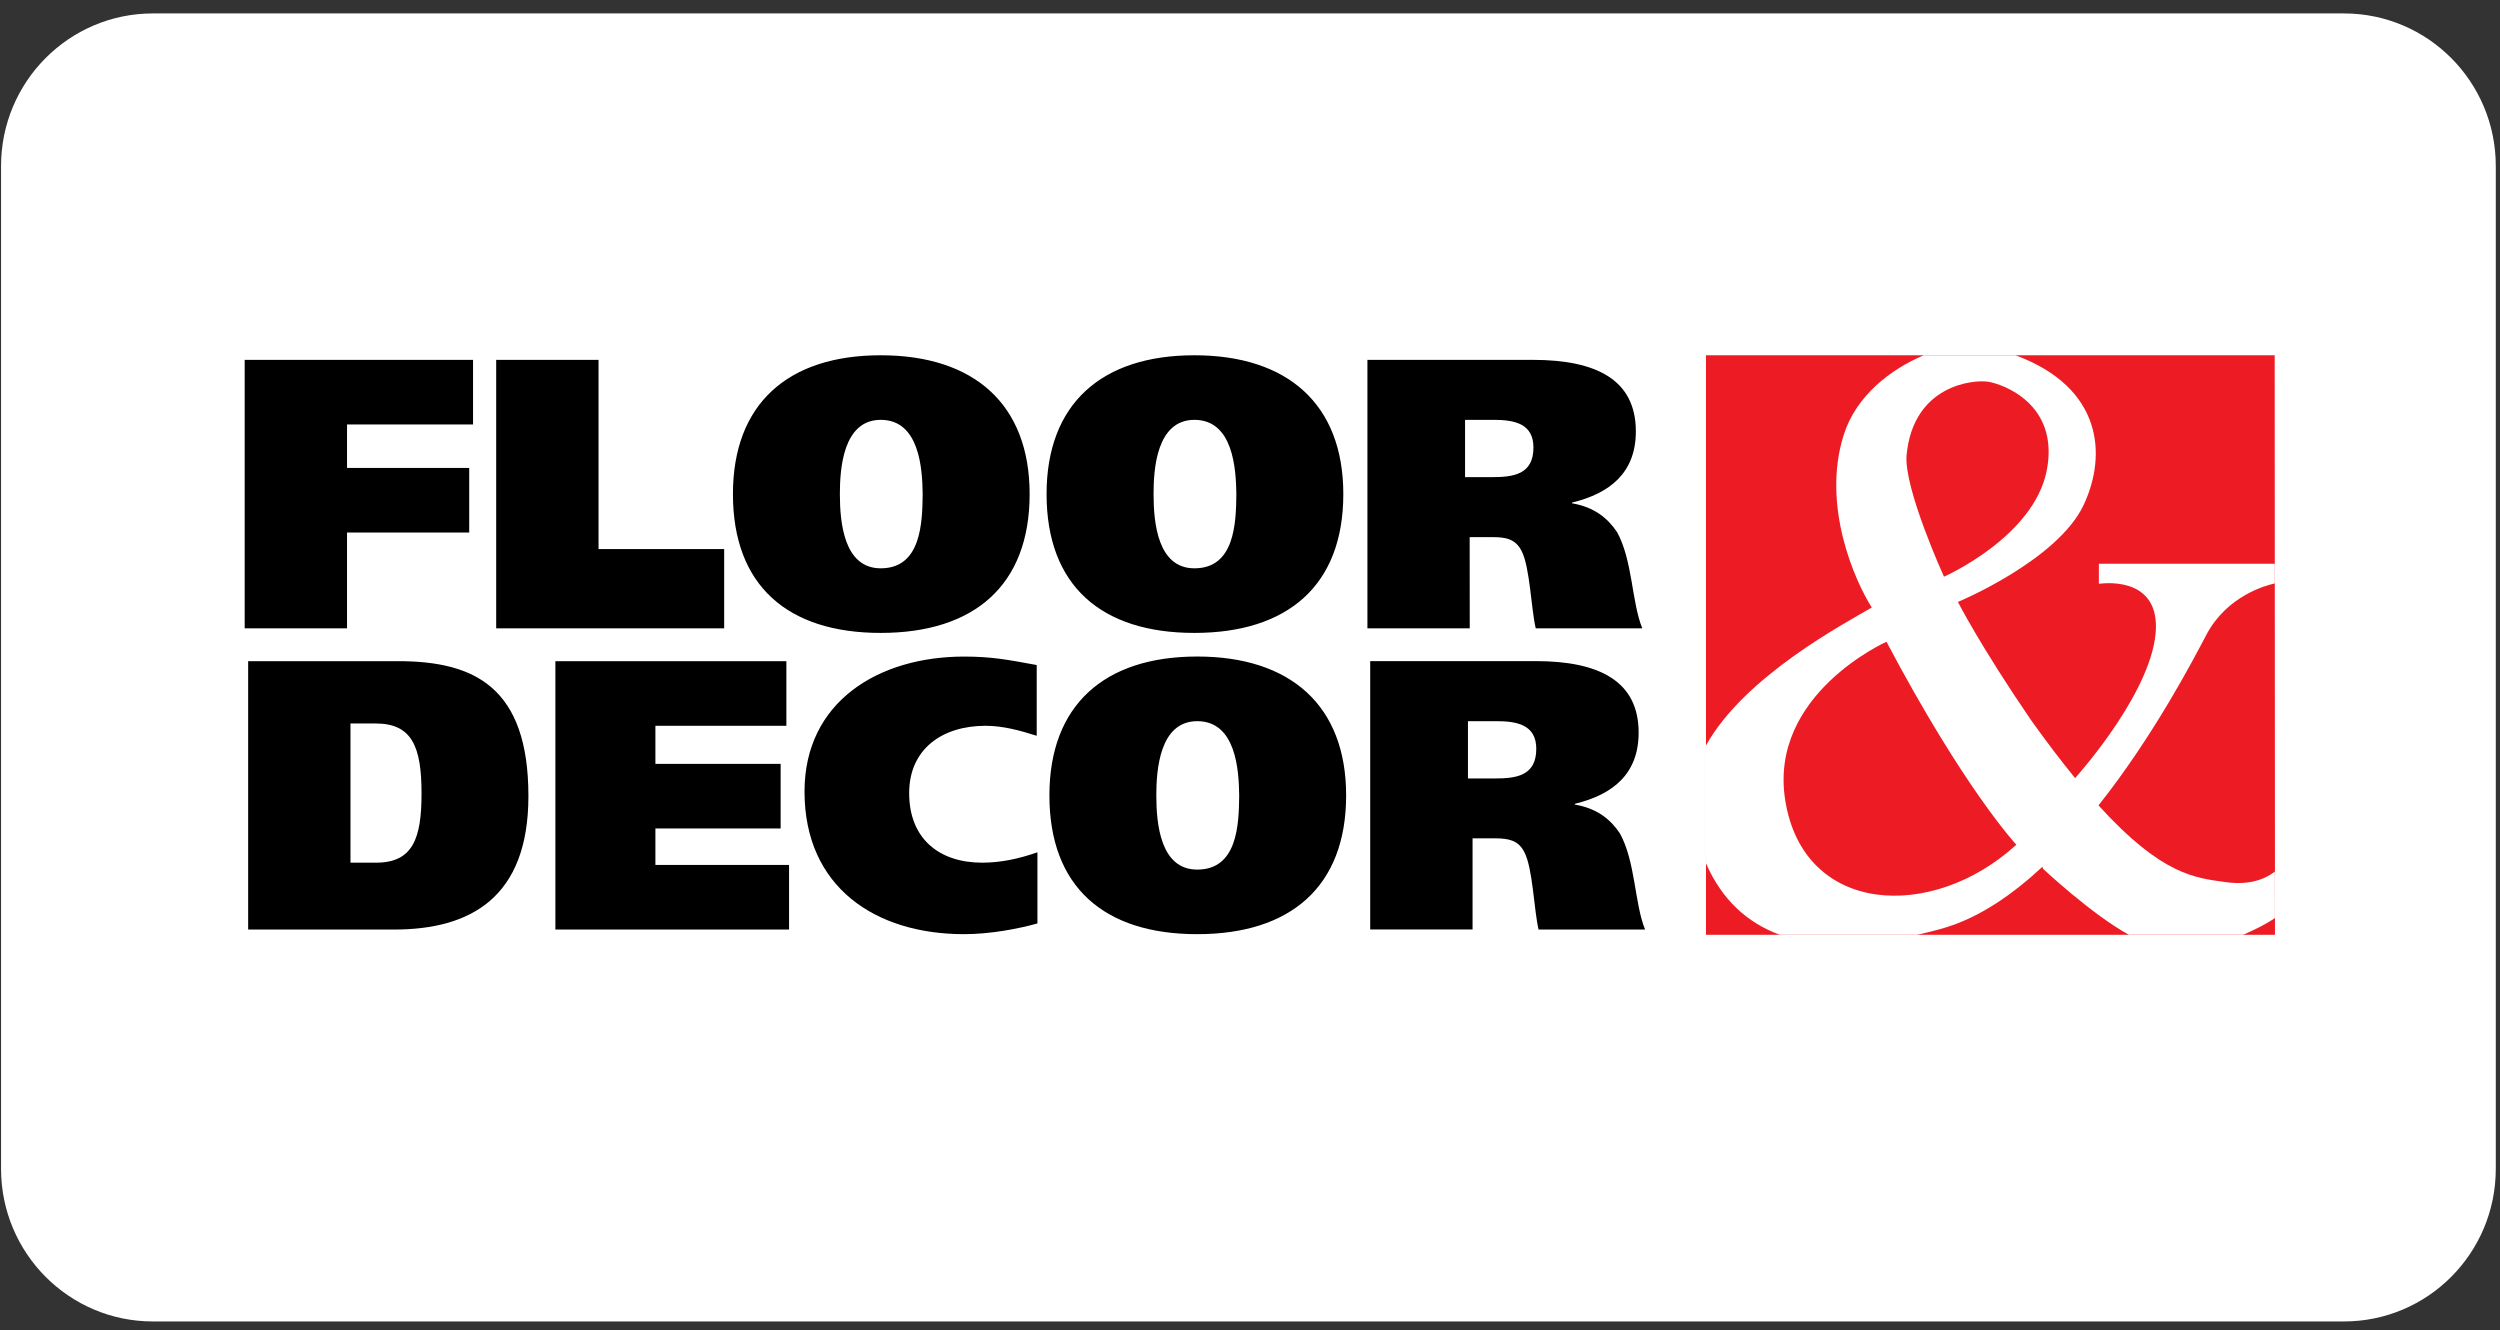
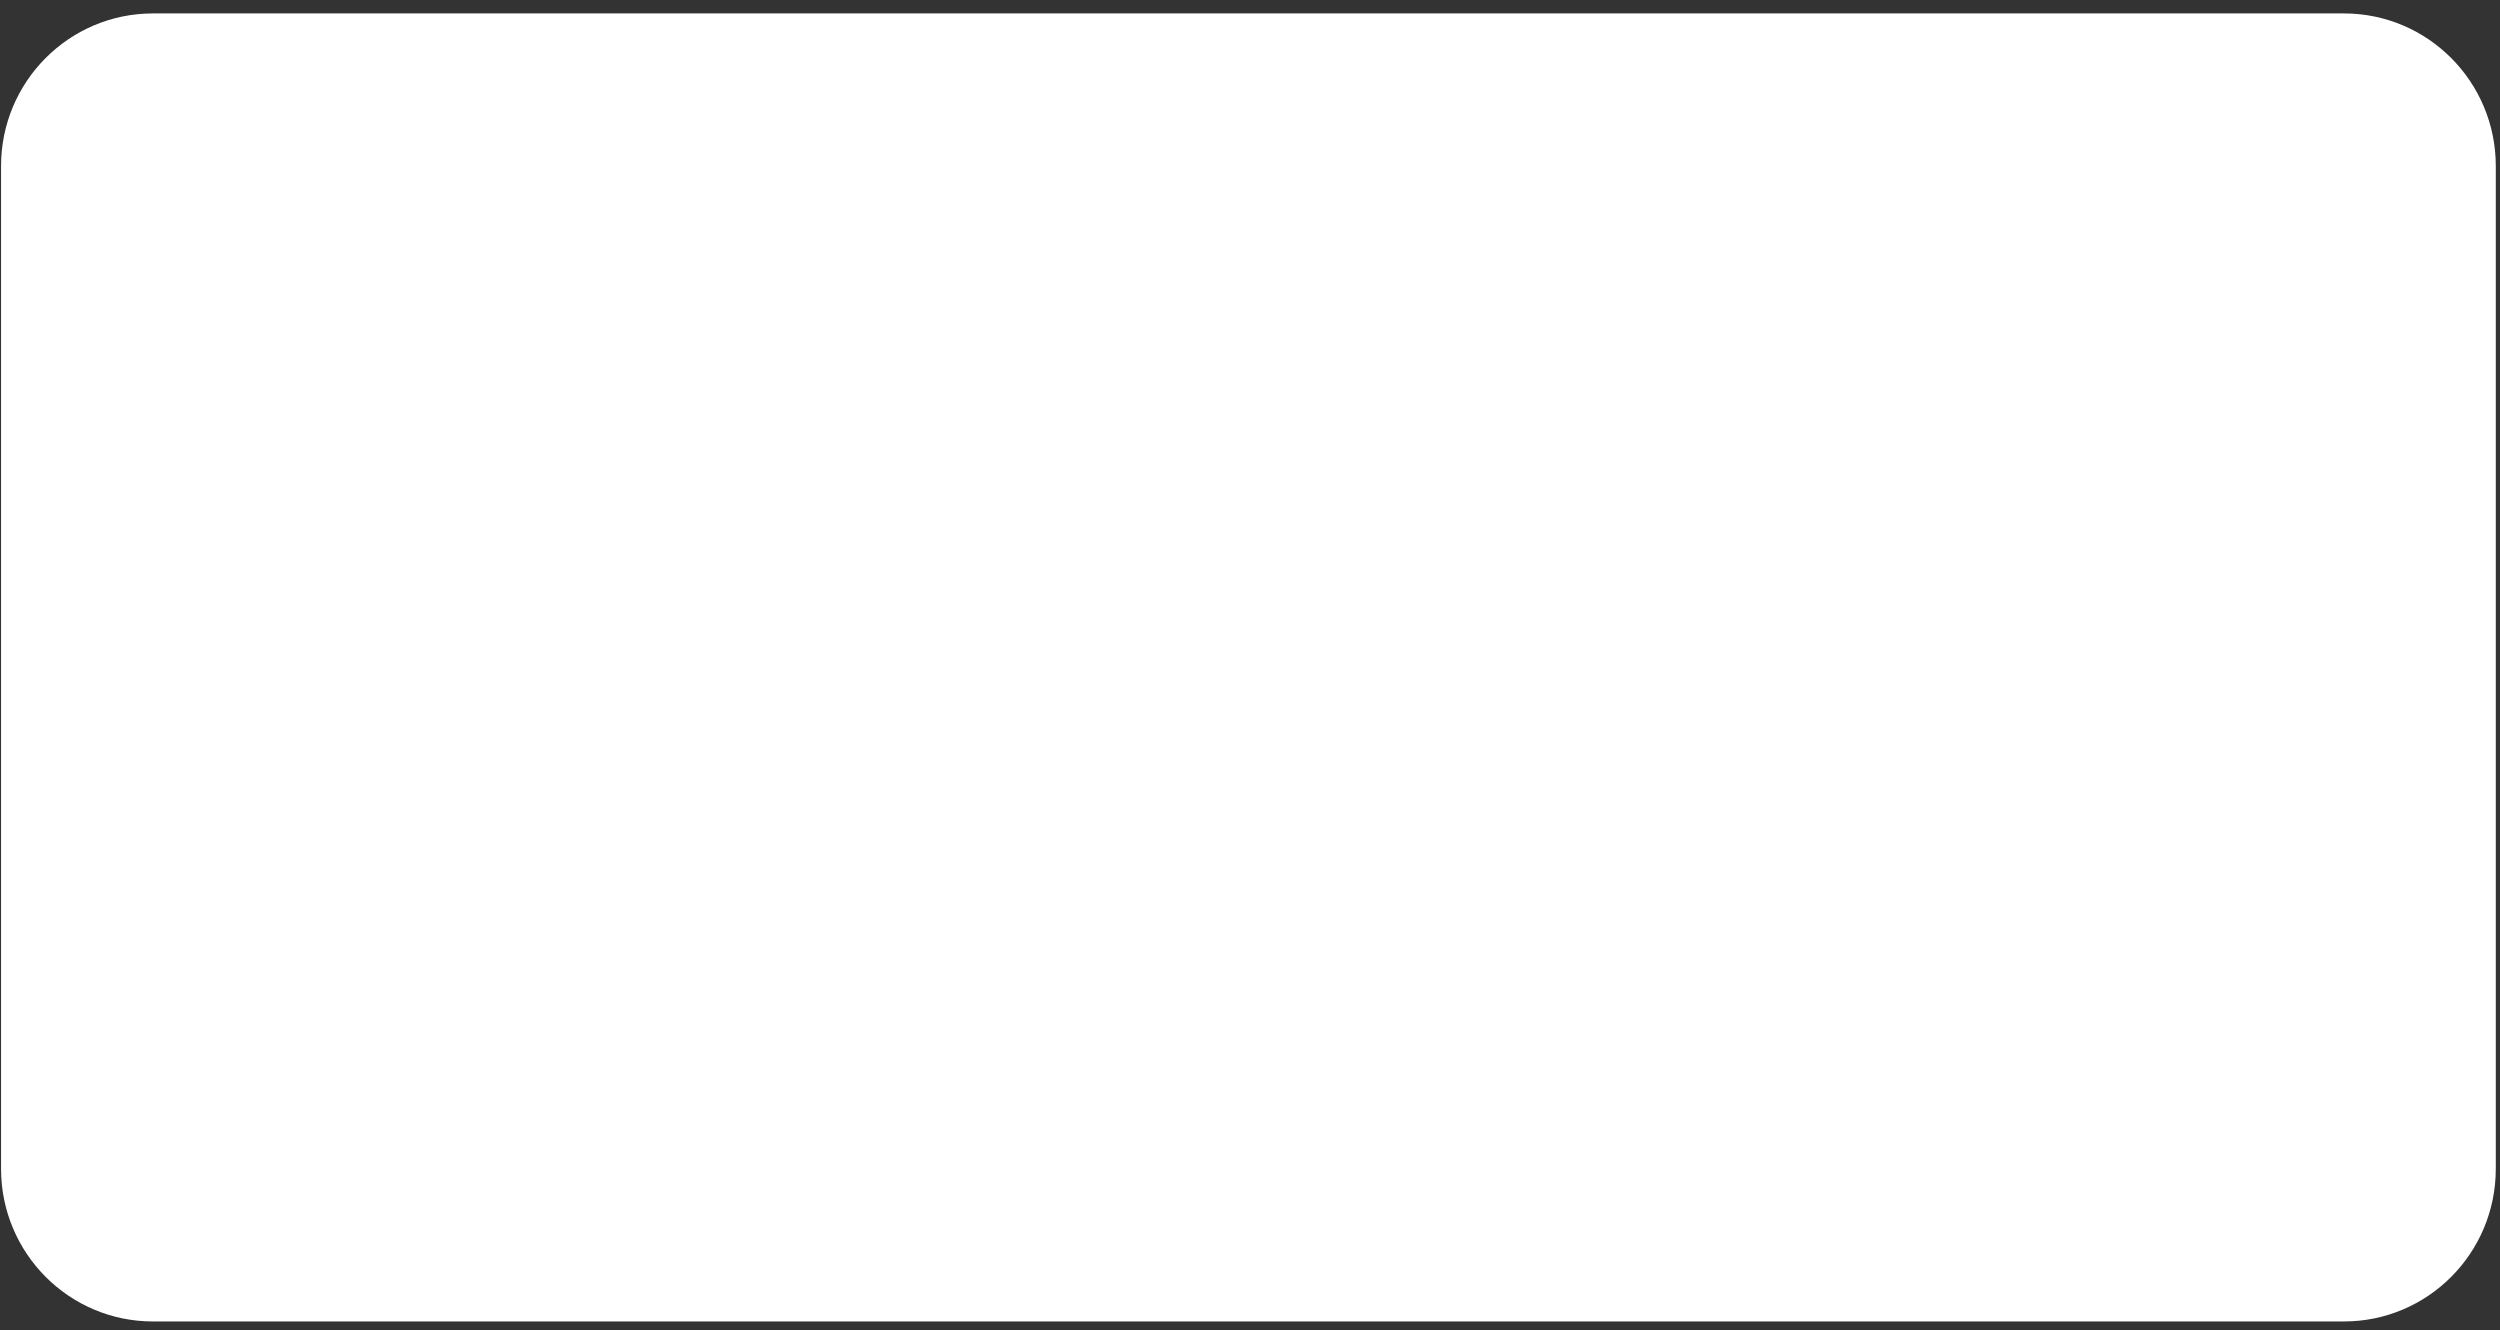
<svg xmlns="http://www.w3.org/2000/svg" width="156" height="83" viewBox="0 0 156 83" fill="none">
  <rect x="0" y="0" width="156" height="83" fill="#333333" stroke="none" />
  <g id="Group">
-     <path id="Vector" d="M146.26 82.459H9.543C4.309 82.459 0.066 78.195 0.066 72.936V10.361C0.066 5.102 4.309 0.838 9.543 0.838H146.26C151.494 0.838 155.737 5.102 155.737 10.361V72.938C155.735 78.198 151.494 82.459 146.26 82.459Z" fill="white" />
+     <path id="Vector" d="M146.26 82.459H9.543C4.309 82.459 0.066 78.195 0.066 72.936V10.361C0.066 5.102 4.309 0.838 9.543 0.838H146.26C151.494 0.838 155.737 5.102 155.737 10.361V72.938C155.735 78.198 151.494 82.459 146.26 82.459" fill="white" />
    <g id="Group_2">
      <g id="Group_3">
-         <path id="Vector_2" fill-rule="evenodd" clip-rule="evenodd" d="M106.453 58.33H141.958L141.941 22.169L106.453 22.167V58.33Z" fill="#ED1C24" />
-         <path id="Vector_3" fill-rule="evenodd" clip-rule="evenodd" d="M60.056 52.295L60.058 52.3V52.293L60.056 52.295ZM15.268 22.455V39.206H21.655V33.229H29.279V29.198H21.655V26.486H29.518V22.455H15.268ZM45.186 34.263H37.349V22.455H30.962V39.206H45.188V34.263H45.186ZM54.956 26.198C57.387 26.198 57.554 29.27 57.575 30.832C57.554 32.629 57.482 35.463 54.956 35.463C52.669 35.463 52.408 32.629 52.408 30.832C52.408 29.27 52.597 26.201 54.956 26.198ZM54.956 39.494C60.772 39.494 64.249 36.542 64.249 30.832C64.249 25.217 60.772 22.169 54.956 22.169C49.144 22.169 45.735 25.217 45.735 30.832C45.737 36.542 49.144 39.494 54.956 39.494ZM74.528 26.198C76.961 26.198 77.125 29.27 77.149 30.832C77.128 32.629 77.056 35.463 74.53 35.463C72.243 35.463 71.982 32.629 71.982 30.832C71.98 29.27 72.171 26.201 74.528 26.198ZM74.528 39.494C80.342 39.494 83.823 36.542 83.823 30.832C83.823 25.217 80.344 22.169 74.528 22.169C68.714 22.169 65.306 25.217 65.306 30.832C65.309 36.542 68.714 39.494 74.528 39.494ZM91.42 26.198H93.185C94.474 26.198 95.687 26.414 95.687 27.926C95.687 29.63 94.4 29.773 93.089 29.773H91.42V26.198ZM91.707 33.517H93.137C93.923 33.517 94.565 33.615 94.947 34.38C95.472 35.391 95.541 38.004 95.83 39.206H102.478C101.812 37.572 101.881 34.98 100.907 33.207C100.31 32.319 99.479 31.645 98.096 31.405V31.36C100.477 30.784 102.077 29.485 102.077 26.918C102.077 23.703 99.622 22.455 95.642 22.455H85.327V39.206H91.712L91.707 33.517ZM21.87 53.831V45.145H23.444C25.731 45.145 26.304 46.632 26.304 49.512C26.304 52.295 25.779 53.831 23.467 53.831H21.87ZM32.973 49.677C32.973 42.889 29.613 41.257 24.85 41.257H15.485V58.004H24.587C29.353 58.004 32.973 56.014 32.973 49.677ZM49.07 45.289V41.257H34.656V58.004H49.237V53.972H40.897V51.695H48.712V47.664H40.897V45.289H49.07Z" fill="black" />
-         <path id="Vector_4" fill-rule="evenodd" clip-rule="evenodd" d="M60.161 58.292C61.782 58.292 63.544 57.958 64.736 57.622V53.183C63.568 53.591 62.449 53.831 61.281 53.831C58.638 53.831 56.732 52.365 56.732 49.488C56.732 46.752 58.779 45.289 61.498 45.289C62.568 45.289 63.64 45.577 64.691 45.913V41.498C62.974 41.186 61.926 40.97 60.161 40.97C54.825 40.97 50.202 43.779 50.202 49.392C50.202 55.367 54.634 58.294 60.161 58.292ZM74.707 54.263C72.417 54.263 72.154 51.431 72.154 49.634C72.154 48.072 72.348 45.001 74.707 45.001C77.135 45.001 77.305 48.072 77.326 49.634C77.305 51.431 77.231 54.263 74.707 54.263ZM74.707 40.967C68.893 40.967 65.483 44.015 65.483 49.632C65.483 55.34 68.89 58.292 74.707 58.292C80.518 58.292 83.999 55.34 83.999 49.632C83.999 44.015 80.518 40.967 74.707 40.967ZM91.6 48.576V45.001H93.362C94.649 45.001 95.864 45.217 95.864 46.728C95.864 48.432 94.579 48.576 93.266 48.576H91.6ZM95.124 53.183C95.649 54.191 95.721 56.806 96.007 58.004H102.654C101.988 56.374 102.06 53.783 101.083 52.005C100.489 51.117 99.655 50.445 98.271 50.205V50.157C100.653 49.581 102.251 48.286 102.251 45.716C102.251 42.503 99.796 41.253 95.819 41.253H85.501V57.999H91.888V52.312H93.316C94.099 52.319 94.744 52.413 95.124 53.183Z" fill="black" />
-         <path id="Vector_5" fill-rule="evenodd" clip-rule="evenodd" d="M111.396 49.92C110.355 43.326 117.716 40.046 117.716 40.046C122.582 49.253 125.82 52.71 125.82 52.71C120.579 57.507 112.527 57.118 111.396 49.92ZM118.972 28.377C119.406 23.991 123.176 23.681 124.062 23.82C124.948 23.959 128.508 25.188 127.723 29.327C126.93 33.51 121.304 35.986 121.304 35.986C121.304 35.986 118.771 30.419 118.972 28.377ZM141.948 36.406V35.177H130.97V36.432C130.97 36.432 134.601 35.83 134.53 39.179C134.449 42.92 129.883 48.113 129.487 48.554C128.656 47.539 127.758 46.361 126.77 44.984C123.561 40.295 122.174 37.562 122.174 37.562C122.174 37.562 128.396 34.971 130.022 31.503C131.476 28.41 131.213 24.187 125.767 22.169H120.039C118.005 23.026 115.815 24.684 115.042 27.156C113.657 31.568 115.744 36.25 116.799 37.908C115.094 38.911 108.858 42.193 106.451 46.52V53.867C107.444 56.146 109.029 57.579 111.042 58.325L111.052 58.33H119.647C120.223 58.191 120.808 58.061 121.405 57.876C123.53 57.231 125.569 55.834 127.446 54.088L127.484 54.212C127.484 54.212 130.526 57.063 132.839 58.328H139.976C140.659 58.032 141.411 57.665 141.955 57.284L141.953 54.383C141.509 54.735 140.547 55.282 138.873 55.043C137.037 54.781 134.94 54.659 130.946 50.256C134.389 45.92 136.872 41.142 137.677 39.611C138.976 37.145 141.468 36.509 141.948 36.406Z" fill="white" />
-       </g>
+         </g>
    </g>
  </g>
</svg>